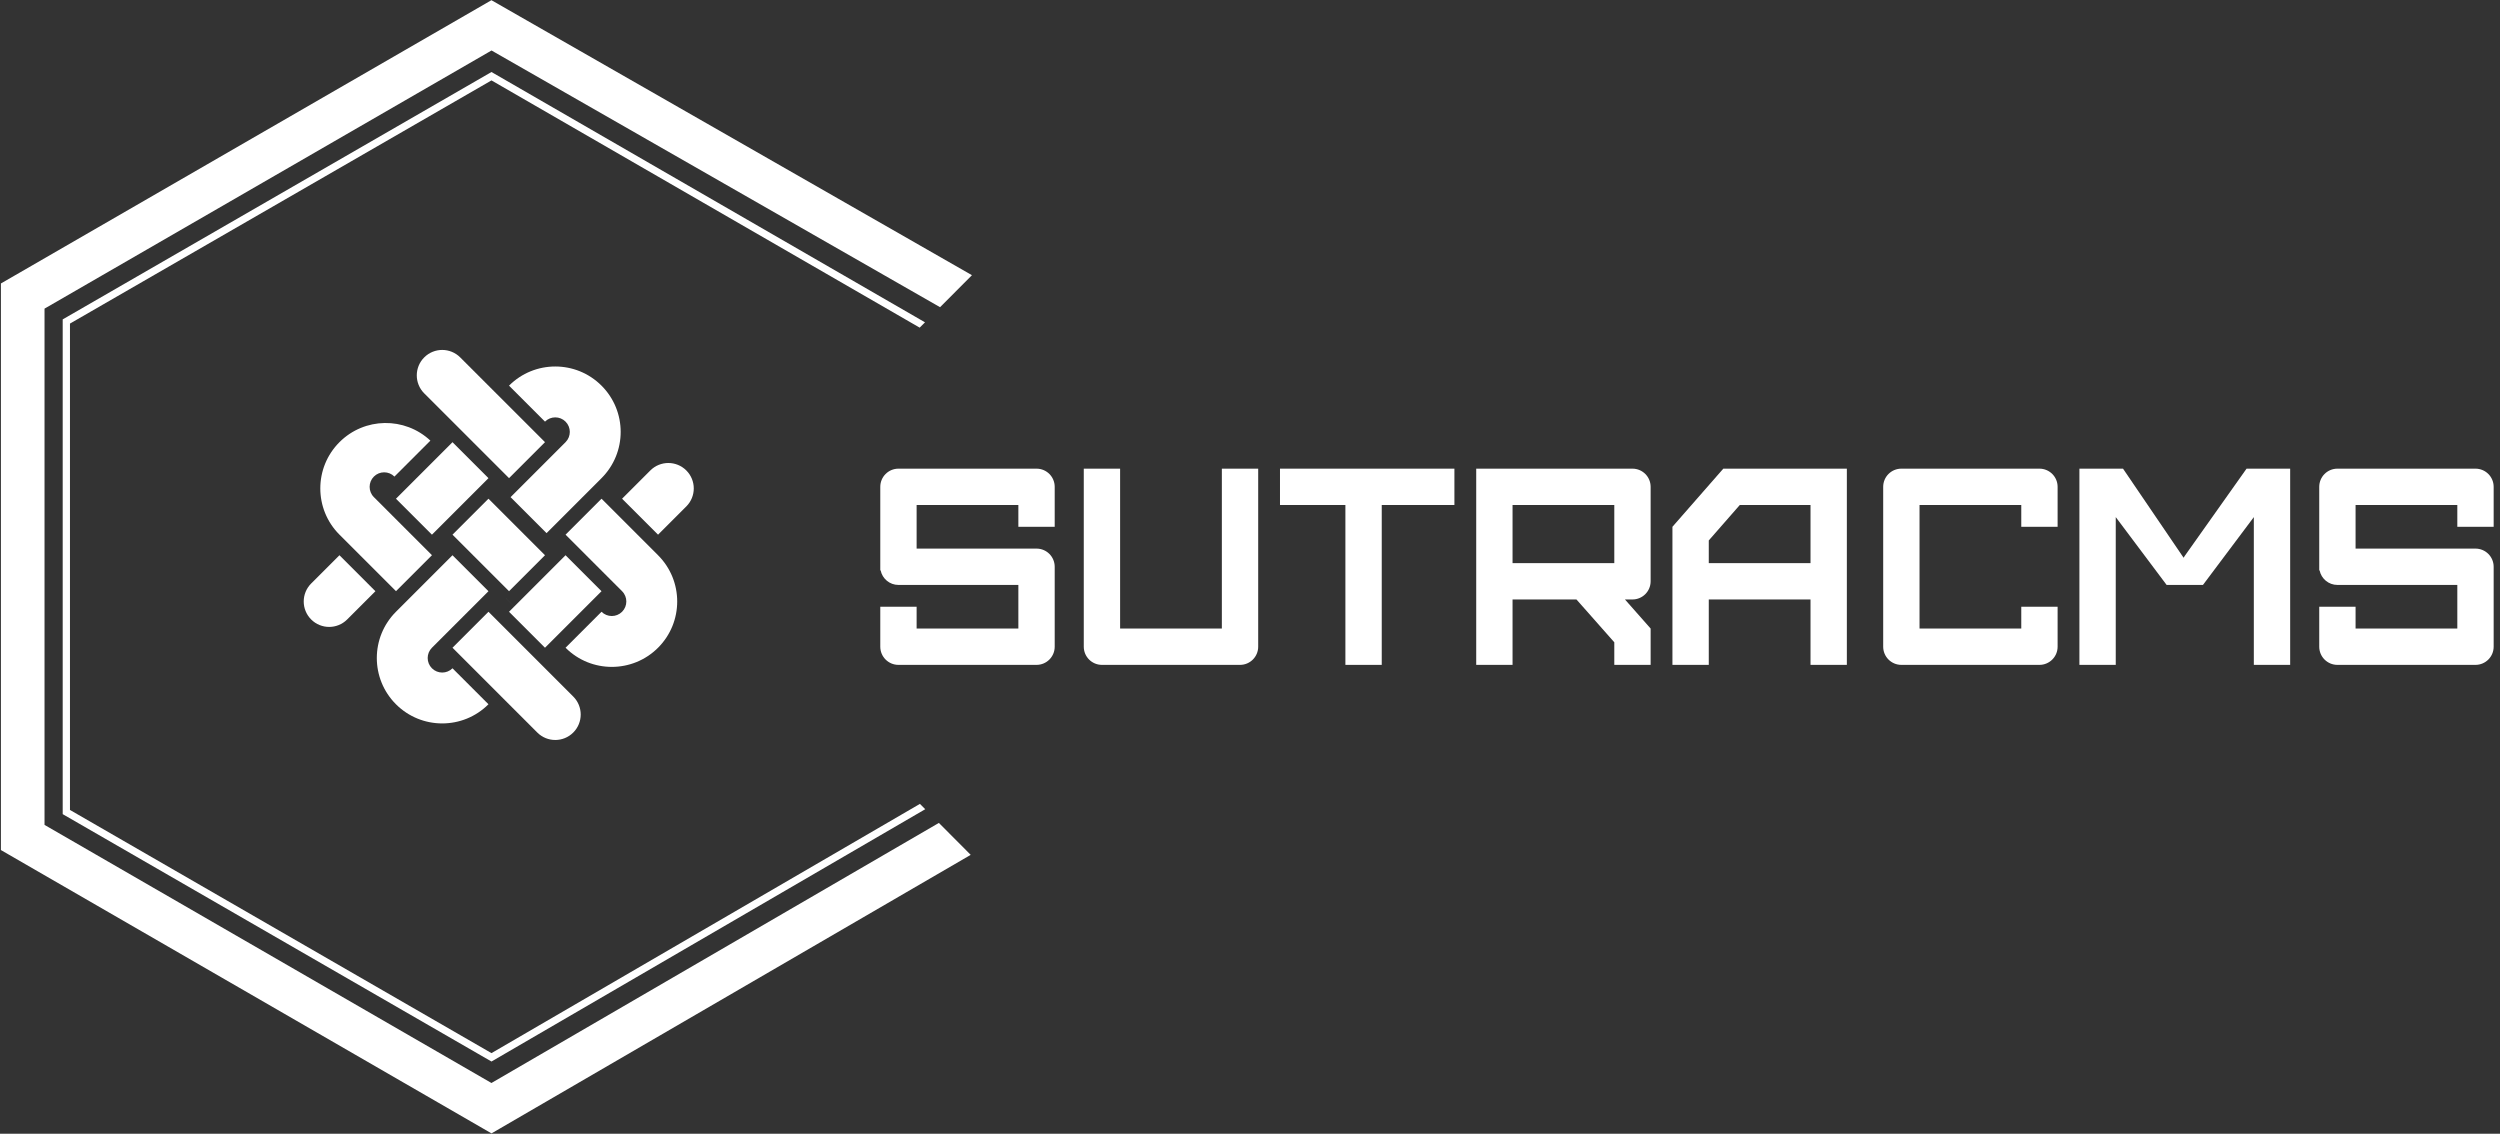
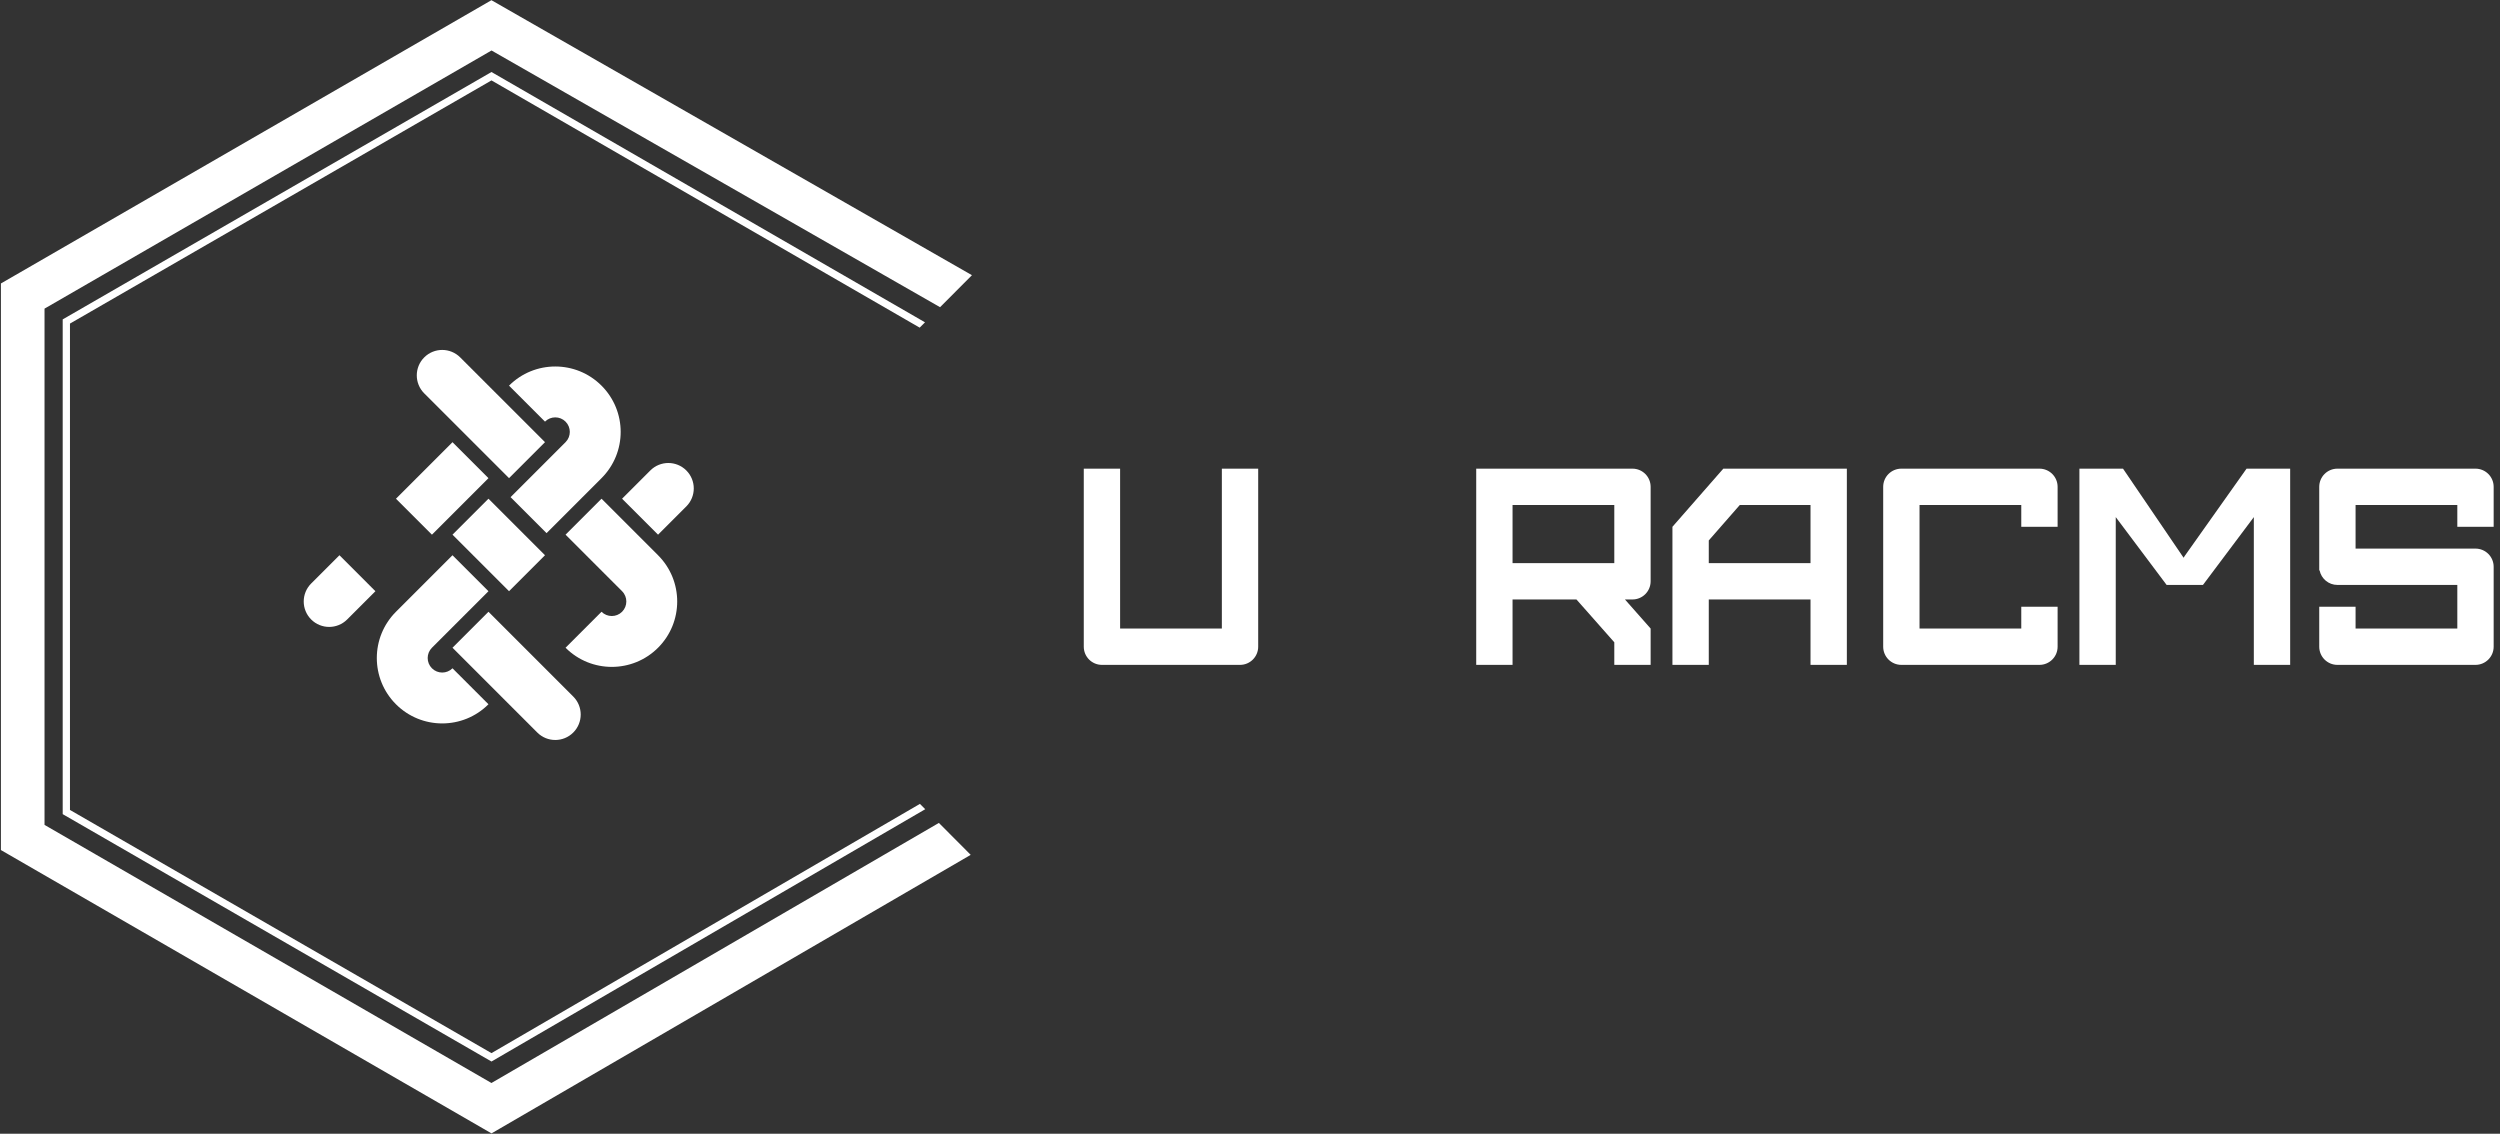
<svg xmlns="http://www.w3.org/2000/svg" width="344" height="156" viewBox="0 0 344 156" fill="none">
  <rect x="0" y="0" width="344" height="156" fill="#333333" stroke="none" />
-   <path d="M123.627 64.487C122.247 64.487 121.127 65.606 121.127 66.987V78.487H121.177C121.409 79.628 122.418 80.487 123.627 80.487H140.127V86.487H126.127V83.487H121.127V88.987C121.127 90.367 122.247 91.487 123.627 91.487H142.627C144.008 91.487 145.127 90.367 145.127 88.987V77.987C145.127 76.606 144.008 75.487 142.627 75.487H126.127L126.127 69.487H140.127V72.487H145.127V66.987C145.127 65.606 144.008 64.487 142.627 64.487H123.627Z" fill="white" />
  <path d="M321.627 64.487C320.247 64.487 319.127 65.606 319.127 66.987V78.487H319.177C319.409 79.628 320.418 80.487 321.627 80.487H338.127V86.487H324.127V83.487H319.127V88.987C319.127 90.367 320.247 91.487 321.627 91.487H340.627C342.008 91.487 343.127 90.367 343.127 88.987V77.987C343.127 76.606 342.008 75.487 340.627 75.487H324.127V69.487H338.127V72.487H343.127V66.987C343.127 65.606 342.008 64.487 340.627 64.487H321.627Z" fill="white" />
  <path d="M259.127 66.987C259.127 65.606 260.247 64.487 261.627 64.487H280.627C282.008 64.487 283.127 65.606 283.127 66.987V72.487H278.127V69.487H264.127V86.487H278.127V83.487H283.127V88.987C283.127 90.367 282.008 91.487 280.627 91.487H261.627C260.247 91.487 259.127 90.367 259.127 88.987V66.987Z" fill="white" />
  <path d="M303.127 80.487L310.127 71.153V91.487H315.127V64.487H309.127L300.627 76.487L300.464 76.747L292.127 64.487L286.127 64.487V91.487H291.127V71.153L298.127 80.487L303.127 80.487Z" fill="white" />
  <path fill-rule="evenodd" clip-rule="evenodd" d="M237.127 64.487H254.127V91.487H249.127V82.487H235.127V91.487H230.127V72.487L237.127 64.487ZM235.127 74.365V77.487H249.127V69.487H239.396L235.127 74.365Z" fill="white" />
  <path fill-rule="evenodd" clip-rule="evenodd" d="M203.127 64.487H224.627C226.008 64.487 227.127 65.606 227.127 66.987V79.987C227.127 81.367 226.008 82.487 224.627 82.487H223.593L227.127 86.487V91.487H222.127V88.379L216.921 82.487H208.127V91.487H203.127V64.487ZM208.127 69.487H222.127V77.487H208.127V69.487Z" fill="white" />
-   <path d="M200.127 64.487H176.127V69.487H185.127V91.487H190.127V69.487H200.127V64.487Z" fill="white" />
  <path d="M173.127 88.987V64.487H168.127V86.487H154.127V64.487H149.127V88.987C149.127 90.367 150.247 91.487 151.627 91.487H170.627C172.008 91.487 173.127 90.367 173.127 88.987Z" fill="white" />
  <path d="M67.621 0.026L133.739 37.867L129.353 42.27L67.634 6.947L6.127 42.468V113.505L67.623 149.02L129.191 113.233L133.569 117.628L67.632 155.954L0.127 116.968V39.005L67.621 0.026Z" fill="white" />
  <path d="M67.627 9.909L127.28 44.352L126.549 45.084L67.627 11.064L9.627 44.526V111.448L67.626 144.909L126.582 110.614L127.312 111.347L67.628 146.065L8.627 112.026V43.948L67.627 9.909Z" fill="white" />
  <path d="M58.374 49.177C57.008 50.544 57.008 52.76 58.374 54.127L70.042 65.794L74.991 60.844L63.324 49.177C61.957 47.81 59.741 47.81 58.374 49.177Z" fill="white" />
  <path d="M82.769 53.066C79.255 49.551 73.556 49.551 70.041 53.066L74.991 58.016C75.772 57.235 77.039 57.235 77.82 58.016C78.601 58.797 78.601 60.063 77.82 60.844L70.255 68.409L75.205 73.359L82.769 65.794C86.284 62.279 86.284 56.581 82.769 53.066Z" fill="white" />
  <path d="M82.769 68.623L77.82 73.572L85.598 81.35C86.379 82.132 86.379 83.398 85.598 84.179C84.817 84.96 83.55 84.96 82.769 84.179L77.82 89.129C81.334 92.643 87.033 92.643 90.548 89.129C94.062 85.614 94.062 79.915 90.548 76.401L82.769 68.623Z" fill="white" />
  <path d="M54.485 96.907C58 100.422 63.698 100.422 67.213 96.907L62.263 91.957C61.482 92.738 60.216 92.738 59.435 91.957C58.654 91.176 58.654 89.91 59.435 89.129L67.213 81.35L62.263 76.401L54.485 84.179C50.971 87.694 50.971 93.392 54.485 96.907Z" fill="white" />
-   <path d="M46.711 60.841C50.154 57.398 55.693 57.328 59.221 60.631L54.275 65.577C53.494 64.796 52.228 64.796 51.447 65.577C50.666 66.358 50.666 67.624 51.447 68.406L59.438 76.397L54.489 81.347L46.711 73.569C43.196 70.054 43.196 64.356 46.711 60.841Z" fill="white" />
-   <path d="M70.042 84.179L70.749 83.472L69.641 82.364L69.642 82.358L70.752 83.469L77.82 76.401L82.769 81.351L74.991 89.129L70.042 84.179Z" fill="white" />
  <path d="M89.487 64.734C90.854 63.367 93.07 63.367 94.437 64.734C95.804 66.1 95.804 68.317 94.437 69.683L90.548 73.572L85.598 68.623L89.487 64.734Z" fill="white" />
  <path d="M42.818 85.24C41.451 83.873 41.451 81.657 42.818 80.29L46.707 76.401L51.657 81.351L47.768 85.24C46.401 86.606 44.185 86.606 42.818 85.24Z" fill="white" />
  <path d="M59.435 73.572L54.485 68.623L62.263 60.844L67.213 65.794L59.435 73.572Z" fill="white" />
  <path d="M73.931 100.796C75.297 102.163 77.514 102.163 78.88 100.796C80.247 99.429 80.247 97.213 78.88 95.846L67.213 84.179L62.263 89.129L73.931 100.796Z" fill="white" />
  <path d="M70.042 81.351L74.991 76.401L67.213 68.623L62.263 73.572L70.042 81.351Z" fill="white" />
</svg>